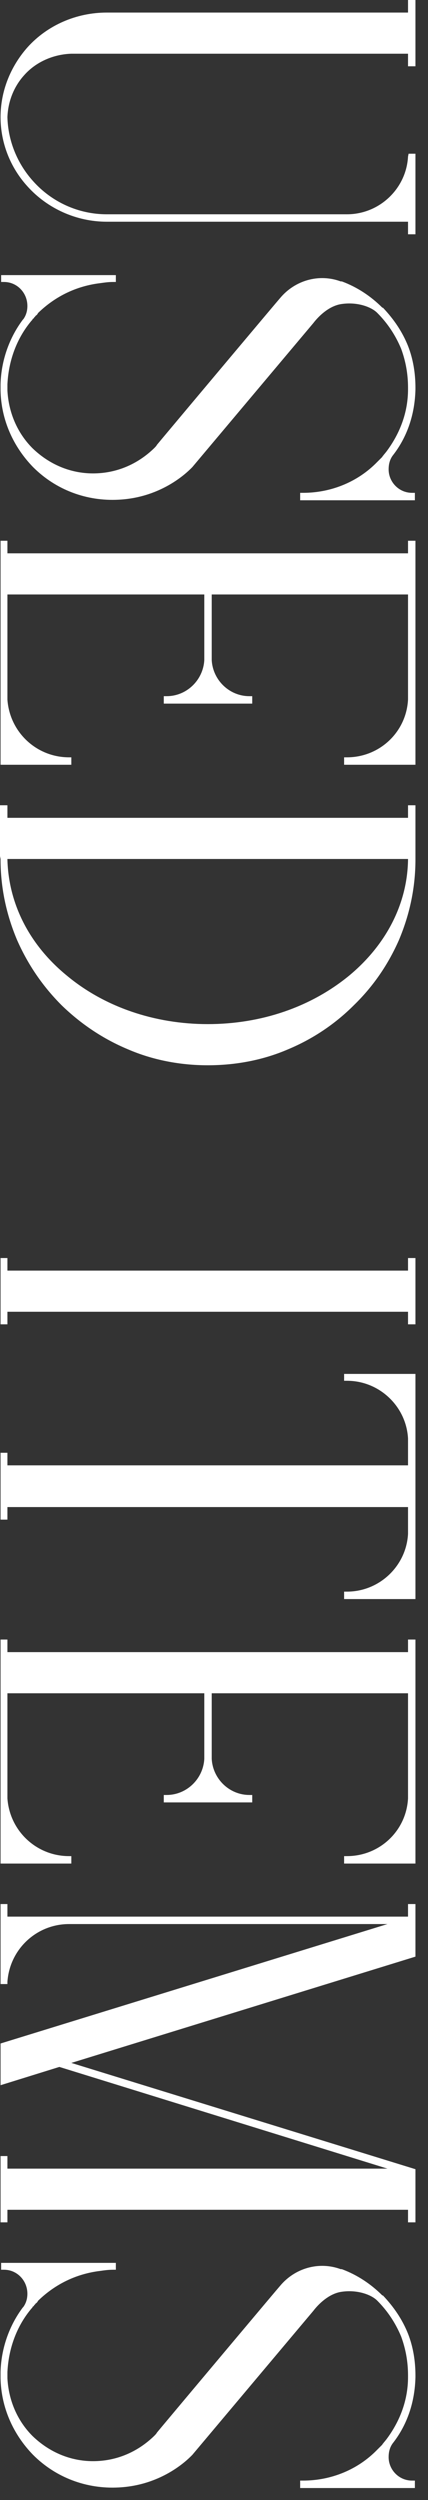
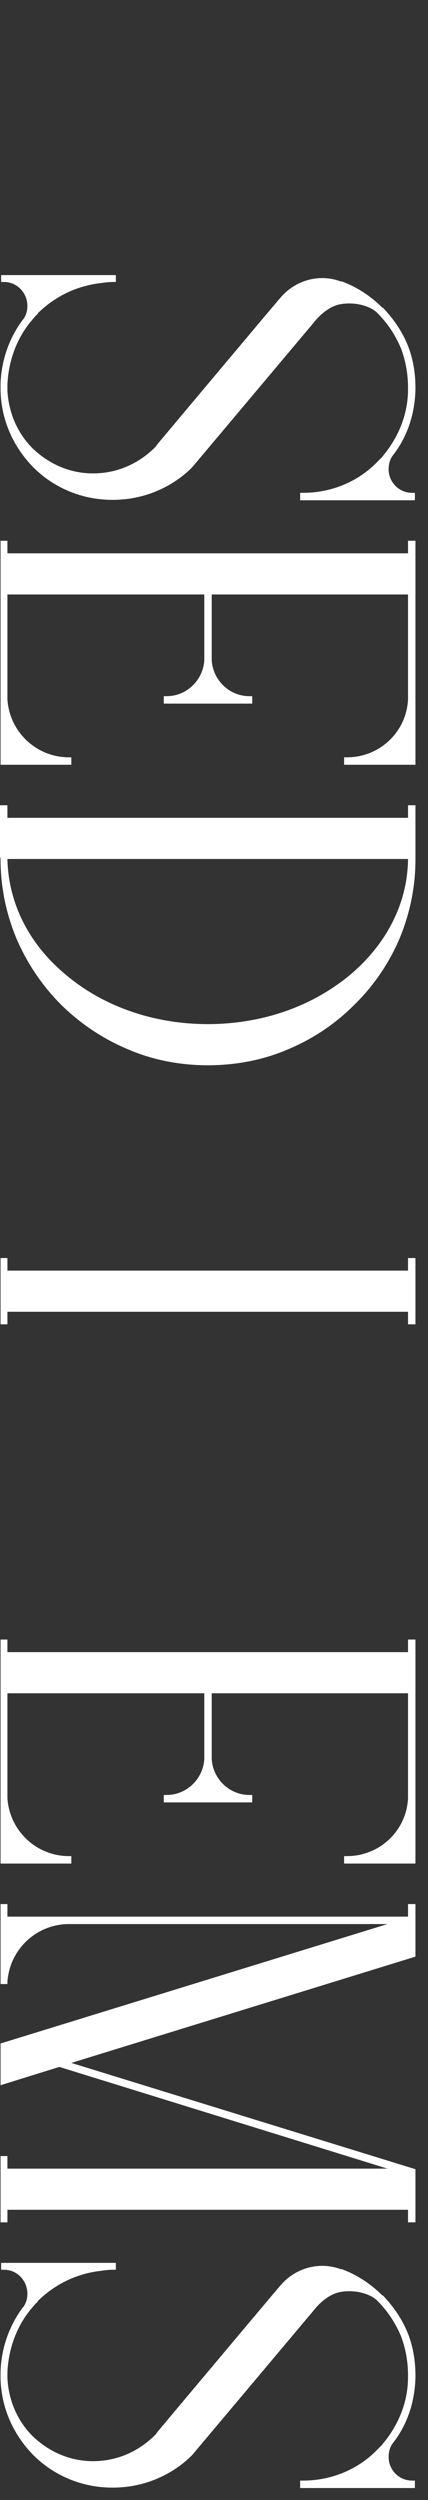
<svg xmlns="http://www.w3.org/2000/svg" width="30" height="175" viewBox="0 0 30 175" fill="none">
  <rect x="0" y="0" width="30" height="175" fill="#333333" stroke="none" />
  <path d="M0.08 158.398H8.12V158.878H7.92C7.6 158.878 7.32 158.918 7.04 158.958C5.36 159.158 3.88 159.878 2.68 161.038C2.64 161.078 2.64 161.118 2.6 161.158L2.56 161.198C2.52 161.238 2.48 161.238 2.48 161.278L2.44 161.318C2.4 161.358 2.36 161.398 2.36 161.438H2.32C2.28 161.478 2.28 161.518 2.24 161.558L2.2 161.598C1.16 162.838 0.6 164.398 0.52 166.038V166.158C0.52 166.198 0.52 166.238 0.52 166.278C0.52 166.278 0.52 166.318 0.52 166.358V166.398C0.52 166.438 0.52 166.438 0.52 166.478C0.6 167.998 1.2 169.438 2.28 170.518C3.44 171.638 4.92 172.278 6.52 172.278C8.16 172.278 9.64 171.638 10.8 170.518C10.88 170.438 10.96 170.358 11 170.278L11.4 169.798C13.04 167.838 19.56 160.078 19.64 159.998C20.68 158.758 22.36 158.278 23.88 158.838H23.96C25.04 159.238 26 159.878 26.8 160.678H26.84C27.6 161.478 28.2 162.358 28.6 163.358C28.96 164.278 29.12 165.278 29.12 166.278C29.12 166.318 29.12 166.358 29.12 166.398C29.08 168.118 28.56 169.718 27.52 171.038C27.32 171.318 27.24 171.638 27.24 171.998C27.24 172.878 27.96 173.638 28.88 173.638H29.08V174.158H21.04V173.638H21.24C23.2 173.638 25.08 172.878 26.44 171.478C26.48 171.438 26.52 171.398 26.56 171.358L26.6 171.318C26.64 171.278 26.64 171.278 26.68 171.238C26.68 171.238 26.72 171.198 26.76 171.158L26.8 171.118C26.8 171.078 26.84 171.078 26.84 171.038C26.88 171.038 26.88 170.998 26.88 170.998C26.92 170.958 27.08 170.758 27.08 170.758C28.04 169.478 28.6 167.998 28.6 166.398C28.6 166.358 28.6 166.318 28.6 166.278C28.6 165.318 28.44 164.438 28.12 163.558C27.72 162.598 27.16 161.758 26.44 161.038C26 160.598 24.96 160.238 23.84 160.438C23.04 160.598 22.36 161.238 21.96 161.758L13.48 171.838C13.28 172.038 11.48 173.958 8.32 174.118C6.08 174.238 3.92 173.438 2.32 171.838C0.92 170.398 0.08 168.518 0.04 166.478C0.04 166.478 0.04 166.438 0.04 166.398V166.358C0.04 166.318 0.04 166.278 0.04 166.278C0.04 166.238 0.04 166.158 0.04 166.158V166.038C0.08 164.398 0.64 162.798 1.6 161.518L1.64 161.478C1.84 161.198 1.92 160.878 1.92 160.558C1.92 159.638 1.2 158.878 0.28 158.878H0.08V158.398Z" fill="white" />
  <path d="M0.52 134.161H28.6V133.281H29.12V136.961L5 144.401L29.12 151.841V155.561H28.6V154.681H0.52V155.561H0.04V150.921H0.52V151.801H27.16L4.16 144.681L0.04 145.961V143.041L27.16 134.681H4.84C2.56 134.681 0.68 136.441 0.52 138.721V138.881H0.04V133.281H0.52V134.161Z" fill="white" />
  <path d="M0.52 114.766V115.646H28.6V114.766H29.12L29.12 130.446H24.12V129.926H24.32C26.6 129.926 28.48 128.166 28.6 125.886L28.6 118.526H14.84L14.84 123.126C14.92 124.526 16.08 125.646 17.48 125.646H17.68V126.166H11.48V125.646H11.68C13.08 125.646 14.24 124.526 14.32 123.126L14.32 118.526H0.52L0.52 125.886C0.68 128.166 2.56 129.926 4.84 129.926H5V130.446H0.04L0.04 114.766H0.52Z" fill="white" />
-   <path d="M24.12 111.932V111.412H24.32C26.6 111.412 28.48 109.612 28.6 107.372L28.6 105.492H0.52L0.52 106.372H0.04L0.04 101.692H0.52V102.572H28.6V100.692C28.48 98.452 26.6 96.652 24.32 96.652H24.12V96.172H29.12L29.12 111.932H24.12Z" fill="white" />
  <path d="M0.52 88.061V88.941H28.6V88.061H29.12V92.701H28.6V91.821H0.52V92.701H0.04V88.061H0.52Z" fill="white" />
  <path d="M29.12 56.367V60.167C29.12 62.127 28.72 64.007 27.96 65.807C27.2 67.527 26.16 69.047 24.8 70.367C23.48 71.687 21.92 72.727 20.2 73.447C18.44 74.207 16.52 74.567 14.56 74.567C12.64 74.567 10.72 74.207 8.96 73.447C7.24 72.727 5.68 71.687 4.32 70.367C3 69.047 1.96 67.527 1.2 65.807C0.44 64.007 0.04 62.127 0.04 60.167V60.127L-7.62939e-06 59.927V56.367H0.52V57.247L28.6 57.247V56.367H29.12ZM28.6 60.127L0.52 60.127V60.167C0.6 63.247 2.04 66.127 4.68 68.287C7.32 70.487 10.84 71.687 14.56 71.687C18.32 71.687 21.8 70.487 24.48 68.287C27.08 66.127 28.56 63.247 28.6 60.167V60.127Z" fill="white" />
  <path d="M0.52 37.852V38.732L28.6 38.732V37.852H29.12L29.12 53.532H24.12V53.012H24.32C26.6 53.012 28.48 51.252 28.6 48.972L28.6 41.612H14.84L14.84 46.212C14.92 47.612 16.08 48.732 17.48 48.732H17.68V49.252H11.48V48.732H11.68C13.08 48.732 14.24 47.612 14.32 46.212L14.32 41.612L0.52 41.612L0.52 48.972C0.68 51.252 2.56 53.012 4.84 53.012L5 53.012V53.532L0.04 53.532L0.04 37.852H0.52Z" fill="white" />
  <path d="M0.08 19.258L8.12 19.258V19.738H7.92C7.6 19.738 7.32 19.778 7.04 19.818C5.36 20.018 3.88 20.738 2.68 21.898C2.64 21.938 2.64 21.978 2.6 22.018L2.56 22.058C2.52 22.098 2.48 22.098 2.48 22.138L2.44 22.178C2.4 22.218 2.36 22.258 2.36 22.298H2.32C2.28 22.338 2.28 22.378 2.24 22.418L2.2 22.458C1.16 23.698 0.6 25.258 0.52 26.898V27.018C0.52 27.058 0.52 27.098 0.52 27.138C0.52 27.138 0.52 27.178 0.52 27.218V27.258C0.52 27.298 0.52 27.298 0.52 27.338C0.6 28.858 1.2 30.298 2.28 31.378C3.44 32.498 4.92 33.138 6.52 33.138C8.16 33.138 9.64 32.498 10.8 31.378C10.88 31.298 10.96 31.218 11 31.138L11.4 30.658C13.04 28.698 19.56 20.938 19.64 20.858C20.68 19.618 22.36 19.138 23.88 19.698H23.96C25.04 20.098 26 20.738 26.8 21.538H26.84C27.6 22.338 28.2 23.218 28.6 24.218C28.96 25.138 29.12 26.138 29.12 27.138C29.12 27.178 29.12 27.218 29.12 27.258C29.08 28.978 28.56 30.578 27.52 31.898C27.32 32.178 27.24 32.498 27.24 32.858C27.24 33.738 27.96 34.498 28.88 34.498H29.08V35.018H21.04V34.498H21.24C23.2 34.498 25.08 33.738 26.44 32.338C26.48 32.298 26.52 32.258 26.56 32.218L26.6 32.178C26.64 32.138 26.64 32.138 26.68 32.098C26.68 32.098 26.72 32.058 26.76 32.018L26.8 31.978C26.8 31.938 26.84 31.938 26.84 31.898C26.88 31.898 26.88 31.858 26.88 31.858C26.92 31.818 27.08 31.618 27.08 31.618C28.04 30.338 28.6 28.858 28.6 27.258C28.6 27.218 28.6 27.178 28.6 27.138C28.6 26.178 28.44 25.298 28.12 24.418C27.72 23.458 27.16 22.618 26.44 21.898C26 21.458 24.96 21.098 23.84 21.298C23.04 21.458 22.36 22.098 21.96 22.618L13.48 32.698C13.28 32.898 11.48 34.818 8.32 34.978C6.08 35.098 3.92 34.298 2.32 32.698C0.92 31.258 0.08 29.378 0.04 27.338C0.04 27.338 0.04 27.298 0.04 27.258V27.218C0.04 27.178 0.04 27.138 0.04 27.138C0.04 27.098 0.04 27.018 0.04 27.018V26.898C0.08 25.258 0.64 23.658 1.6 22.378L1.64 22.338C1.84 22.058 1.92 21.738 1.92 21.418C1.92 20.498 1.2 19.738 0.28 19.738L0.08 19.738V19.258Z" fill="white" />
-   <path d="M28.6 4.64V3.76L5 3.76C3.76 3.8 2.52 4.32 1.68 5.28C0.96 6.08 0.56 7.12 0.52 8.2C0.56 9.84 1.2 11.44 2.32 12.68C3.64 14.16 5.52 15 7.48 15L24.32 15C26.6 15 28.48 13.2 28.6 10.96L28.64 10.76H29.12V16.4H28.6V15.52L7.48 15.52C5.36 15.52 3.32 14.6 1.92 13.04C0.72 11.72 0.04 10 0.04 8.2C0.04 6.4 0.72 4.68 1.92 3.32C3.32 1.76 5.36 0.88 7.48 0.88L28.6 0.88V0L29.12 0V4.64H28.6Z" fill="white" />
</svg>